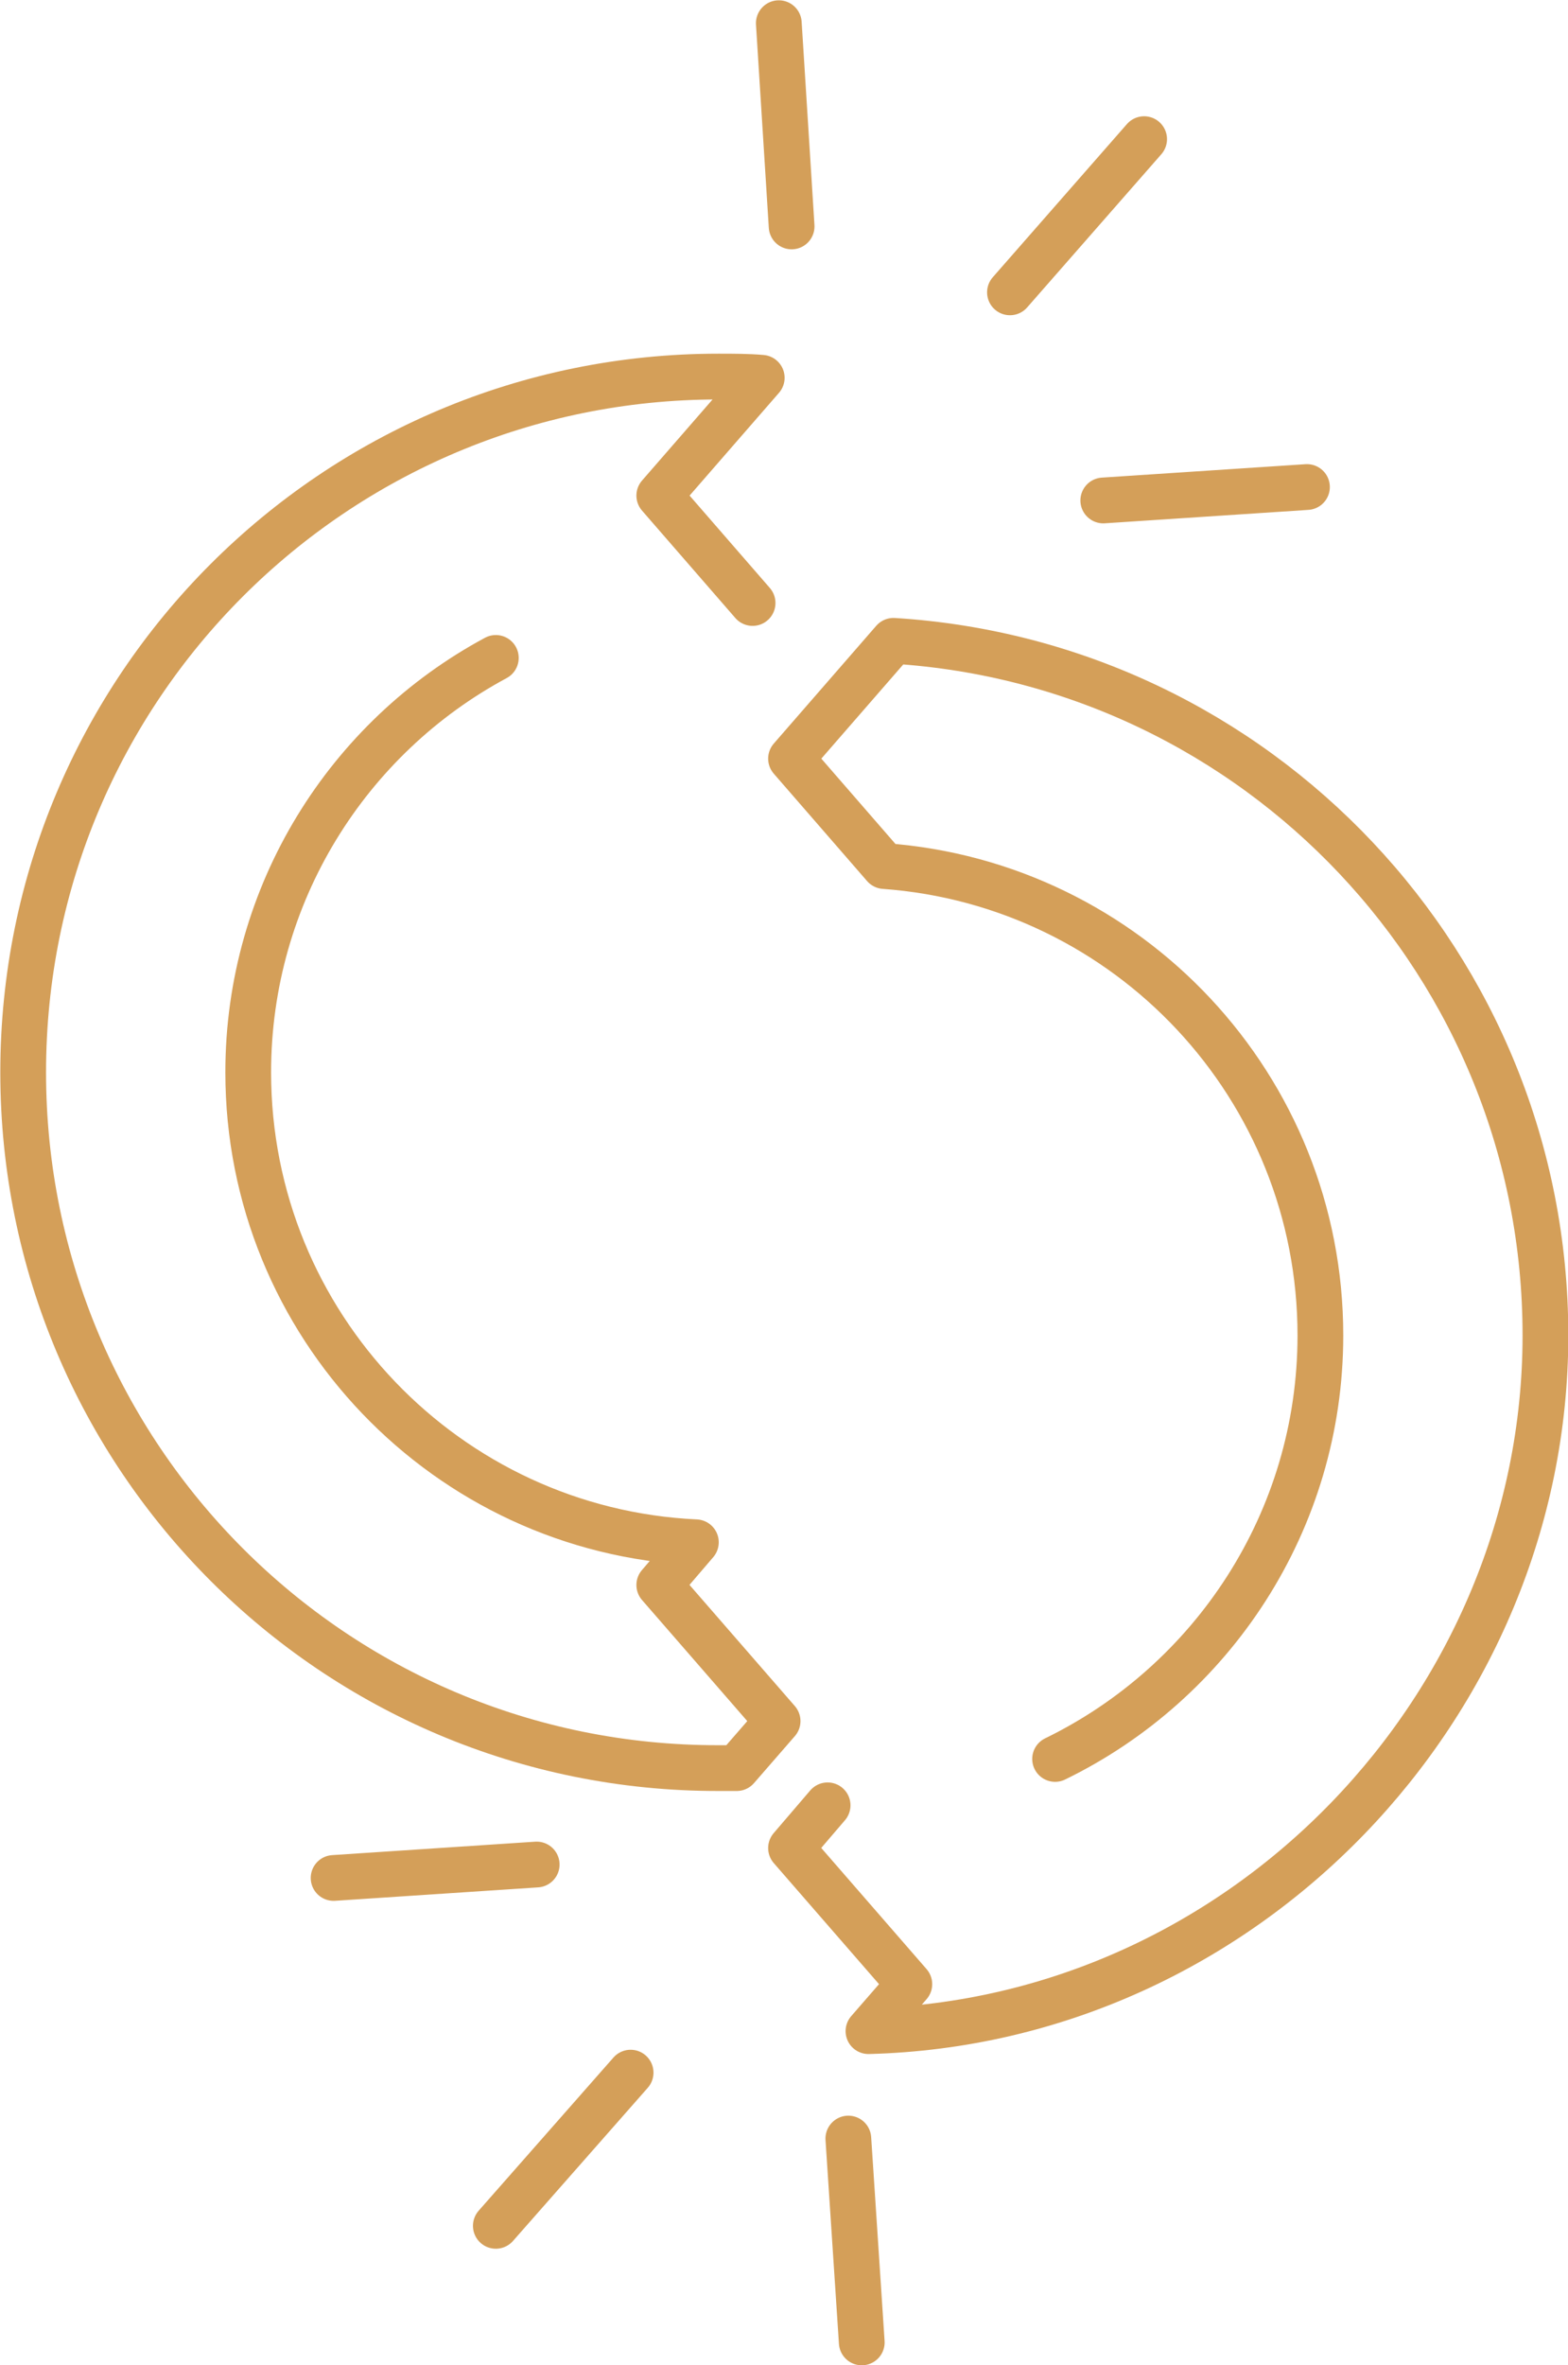
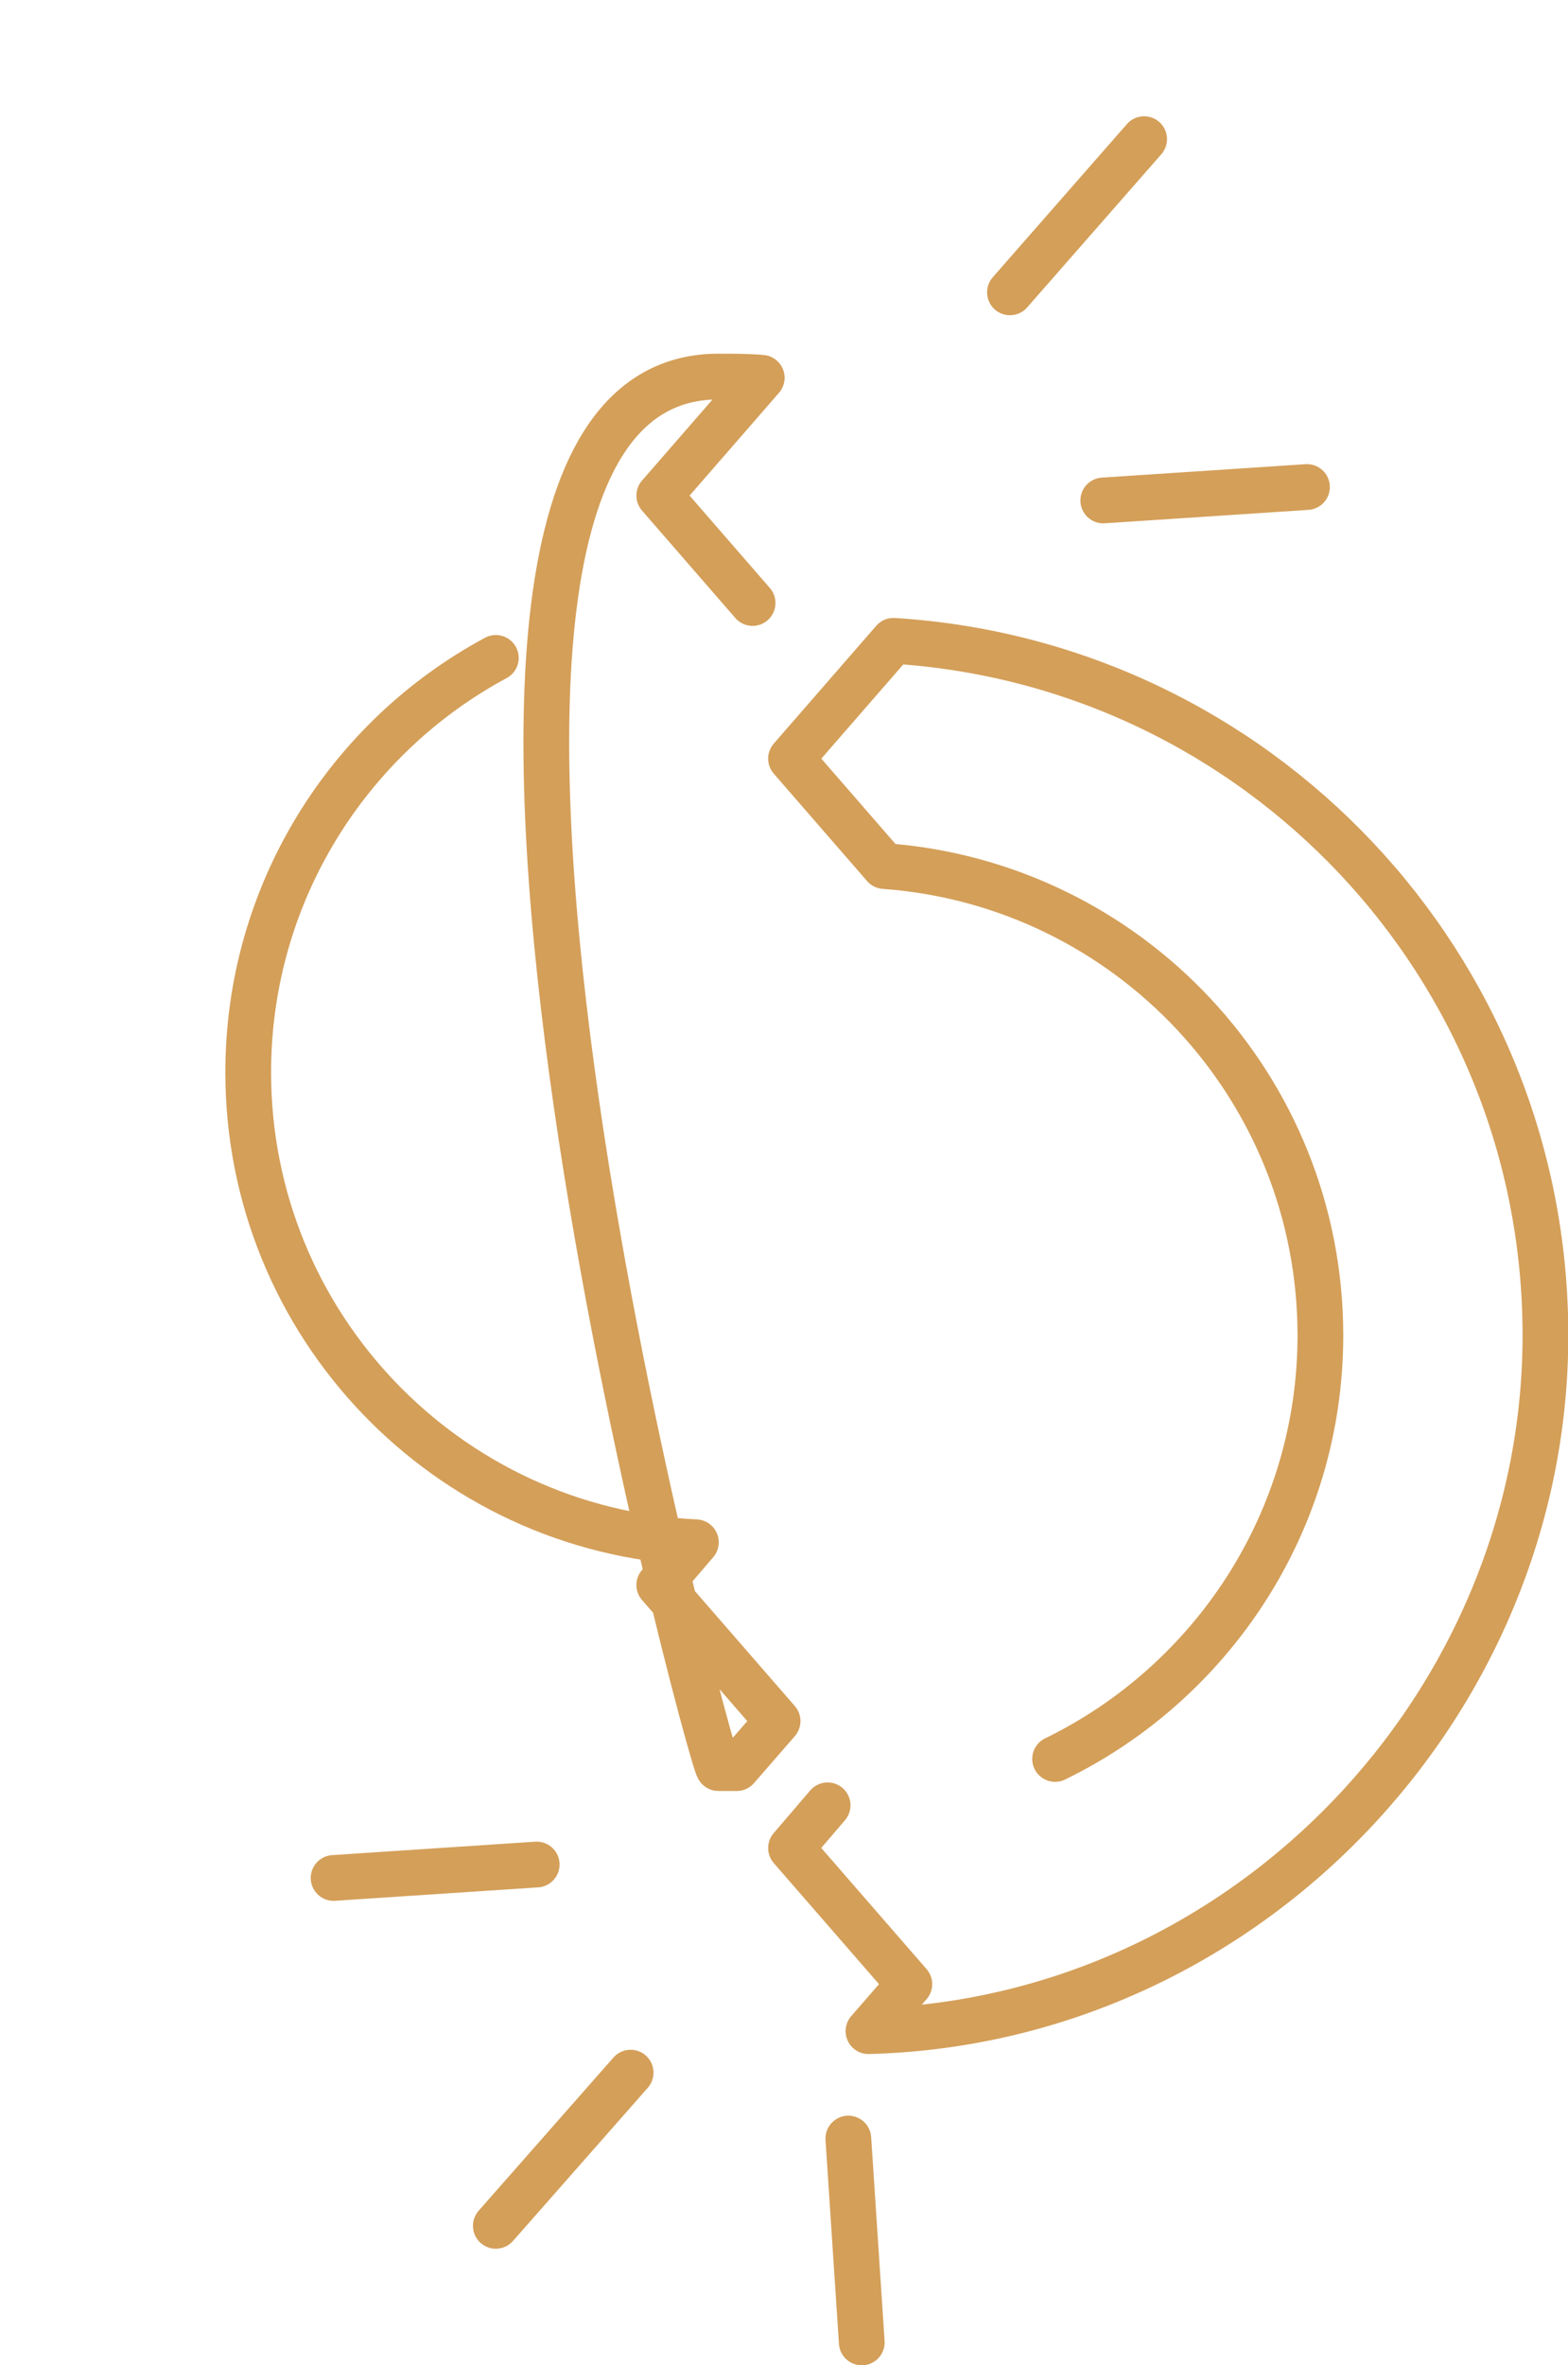
<svg xmlns="http://www.w3.org/2000/svg" id="Layer_2" data-name="Layer 2" viewBox="0 0 25.71 38.75">
  <defs>
    <style>
      .cls-1 {
        fill: none;
        stroke: #d49f59;
        stroke-linecap: round;
        stroke-linejoin: round;
        stroke-width: .75px;
      }
    </style>
  </defs>
  <g id="Layer_1-2" data-name="Layer 1">
    <g>
      <path class="cls-1" d="M17.3,28.82c2.57-1.25,4.35-3.89,4.35-6.94,0-4.07-3.15-7.4-7.15-7.69l-1.53-1.76,1.68-1.93c5.97.37,10.69,5.32,10.69,11.38s-4.94,11.24-11.1,11.4l.67-.77-1.94-2.23.6-.7" />
-       <path class="cls-1" d="M8.13,10.78c-2.42,1.3-4.06,3.86-4.06,6.79,0,4.14,3.26,7.51,7.34,7.7l-.6.7,1.94,2.23-.67.77c-.1,0-.2,0-.3,0C5.48,28.98.38,23.87.38,17.57S5.48,6.17,11.78,6.17c.24,0,.48,0,.71.02l-1.68,1.93,1.53,1.76" />
+       <path class="cls-1" d="M8.13,10.78c-2.42,1.3-4.06,3.86-4.06,6.79,0,4.14,3.26,7.51,7.34,7.7l-.6.7,1.94,2.23-.67.77c-.1,0-.2,0-.3,0S5.48,6.17,11.78,6.17c.24,0,.48,0,.71.02l-1.68,1.93,1.53,1.76" />
      <g>
        <line class="cls-1" x1="18.76" y1="2.28" x2="16.56" y2="4.79" />
        <line class="cls-1" x1="21.43" y1="7.98" x2="18.09" y2="8.2" />
-         <line class="cls-1" x1="12.77" y1=".38" x2="12.98" y2="3.71" />
      </g>
      <g>
        <line class="cls-1" x1="8.13" y1="36.47" x2="10.34" y2="33.96" />
        <line class="cls-1" x1="5.47" y1="30.77" x2="8.8" y2="30.55" />
        <line class="cls-1" x1="14.13" y1="38.38" x2="13.91" y2="35.04" />
      </g>
    </g>
  </g>
</svg>